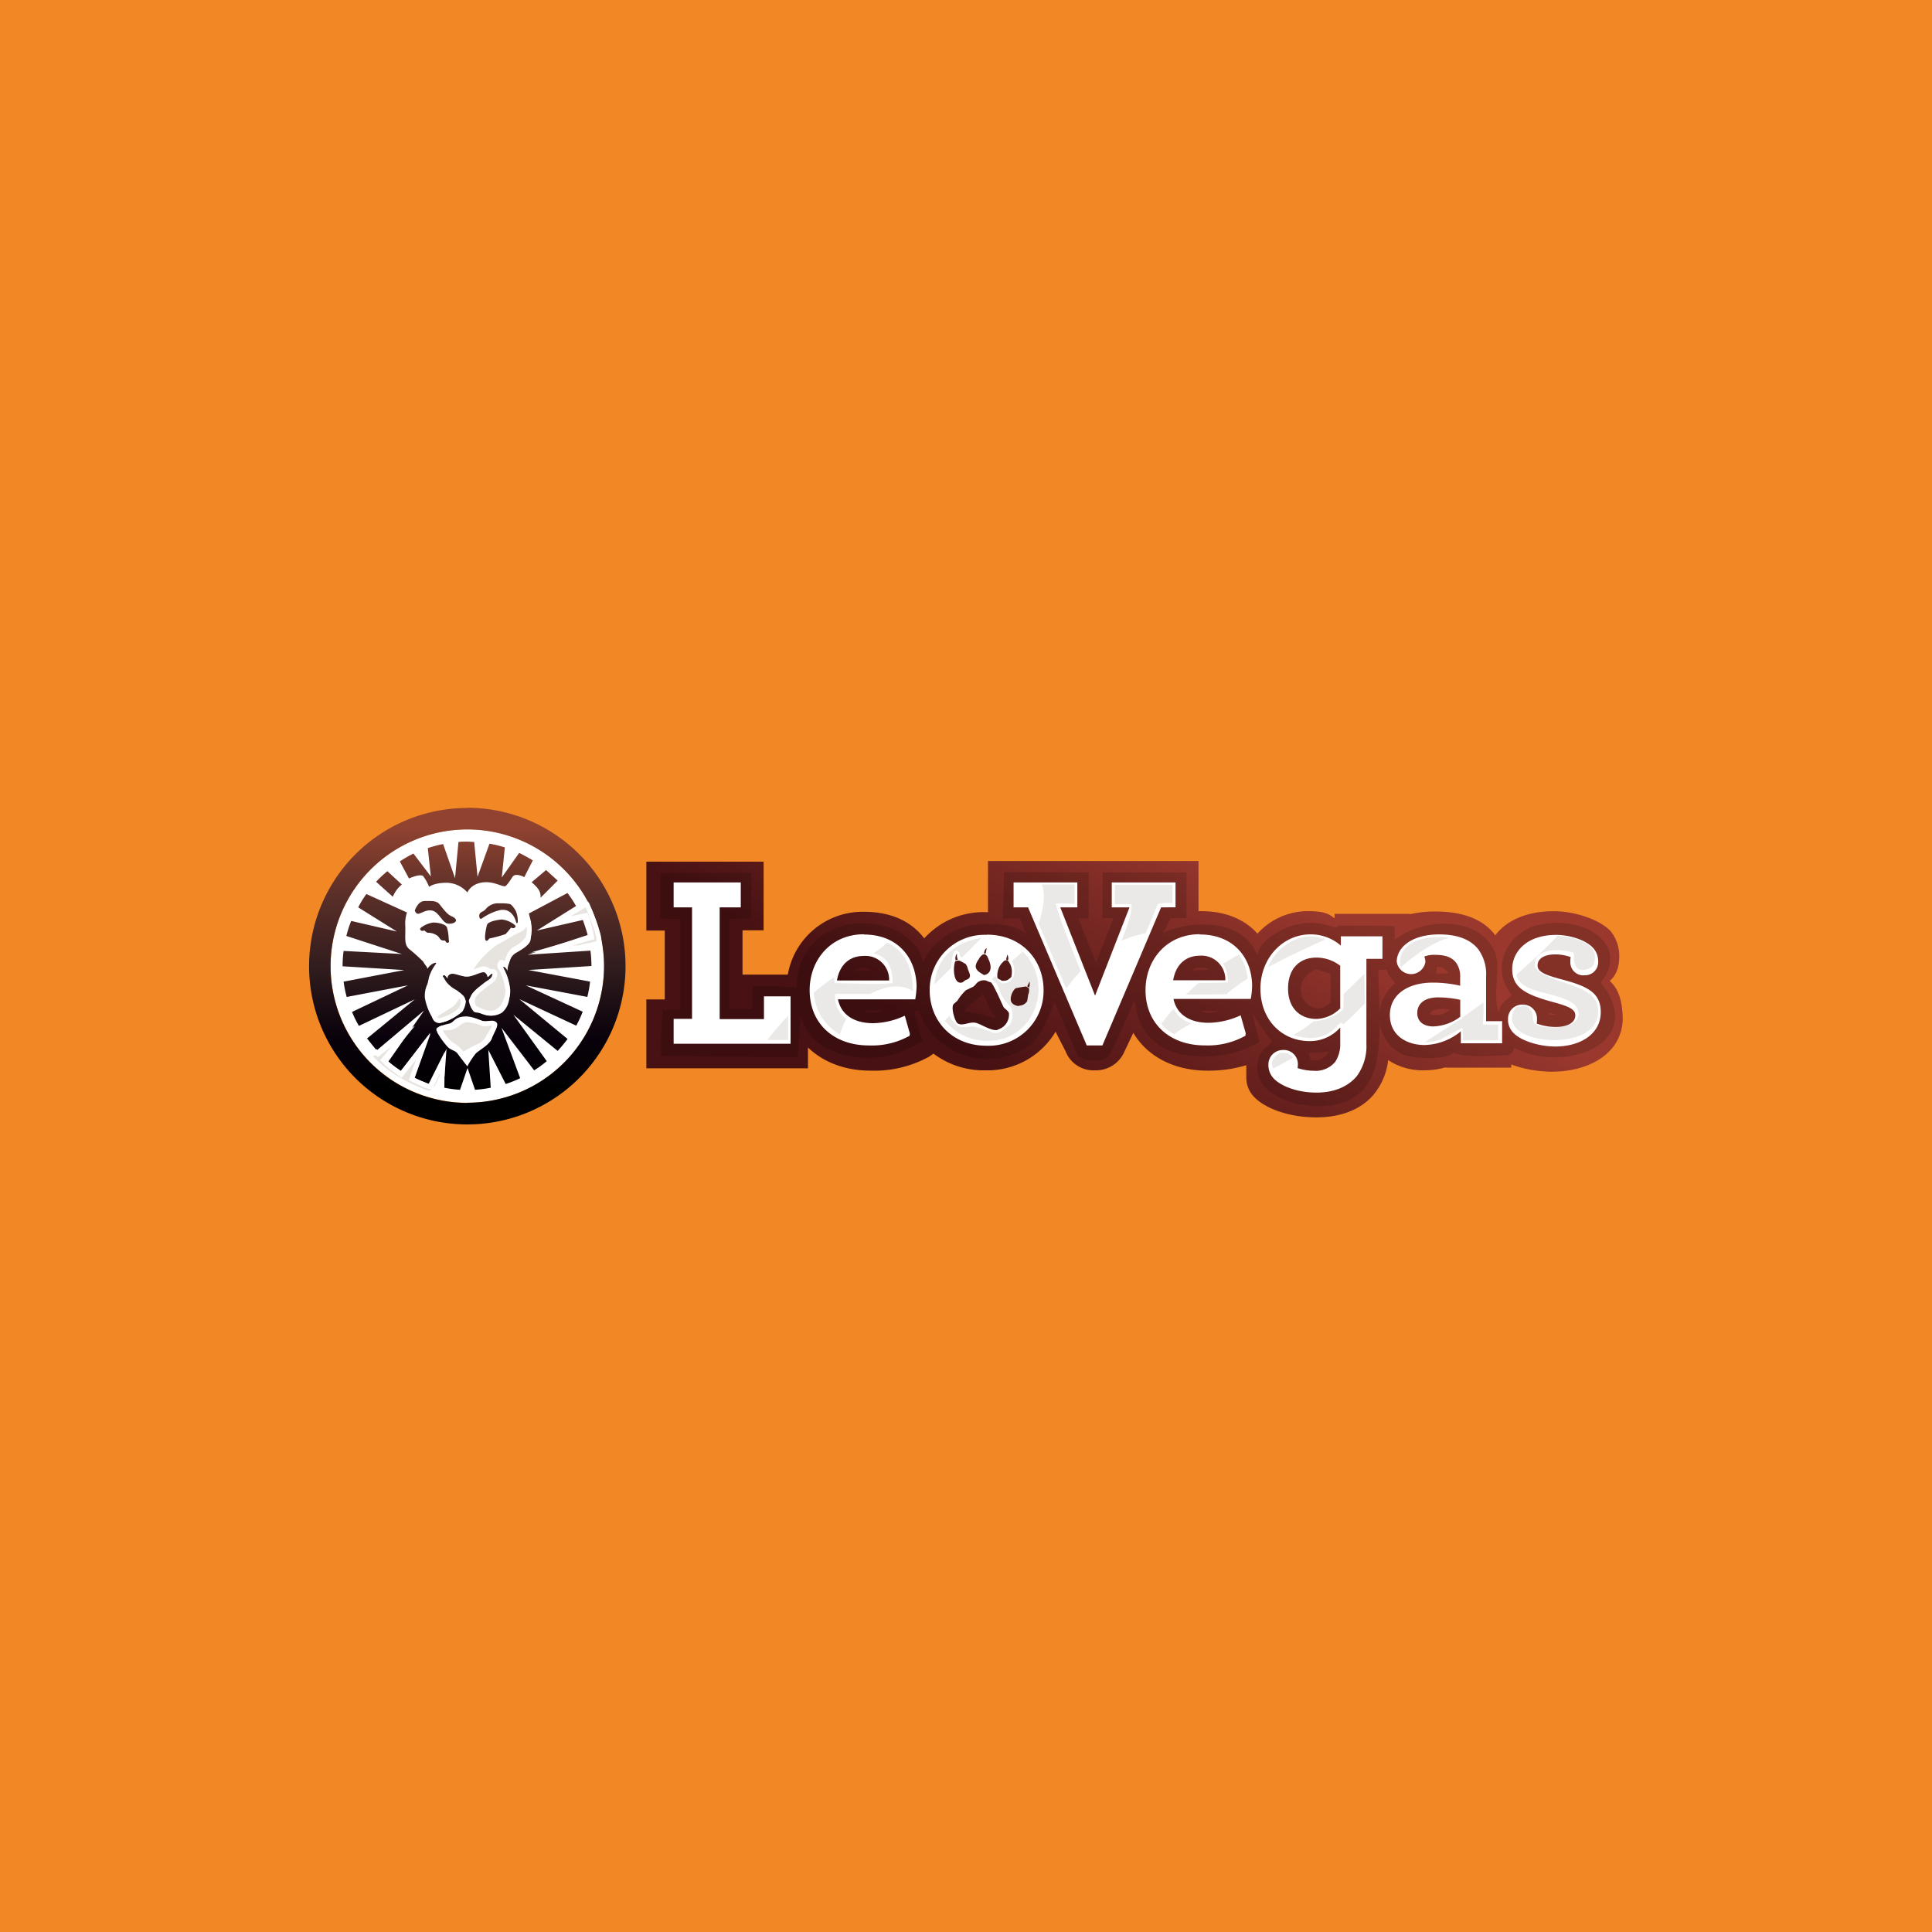
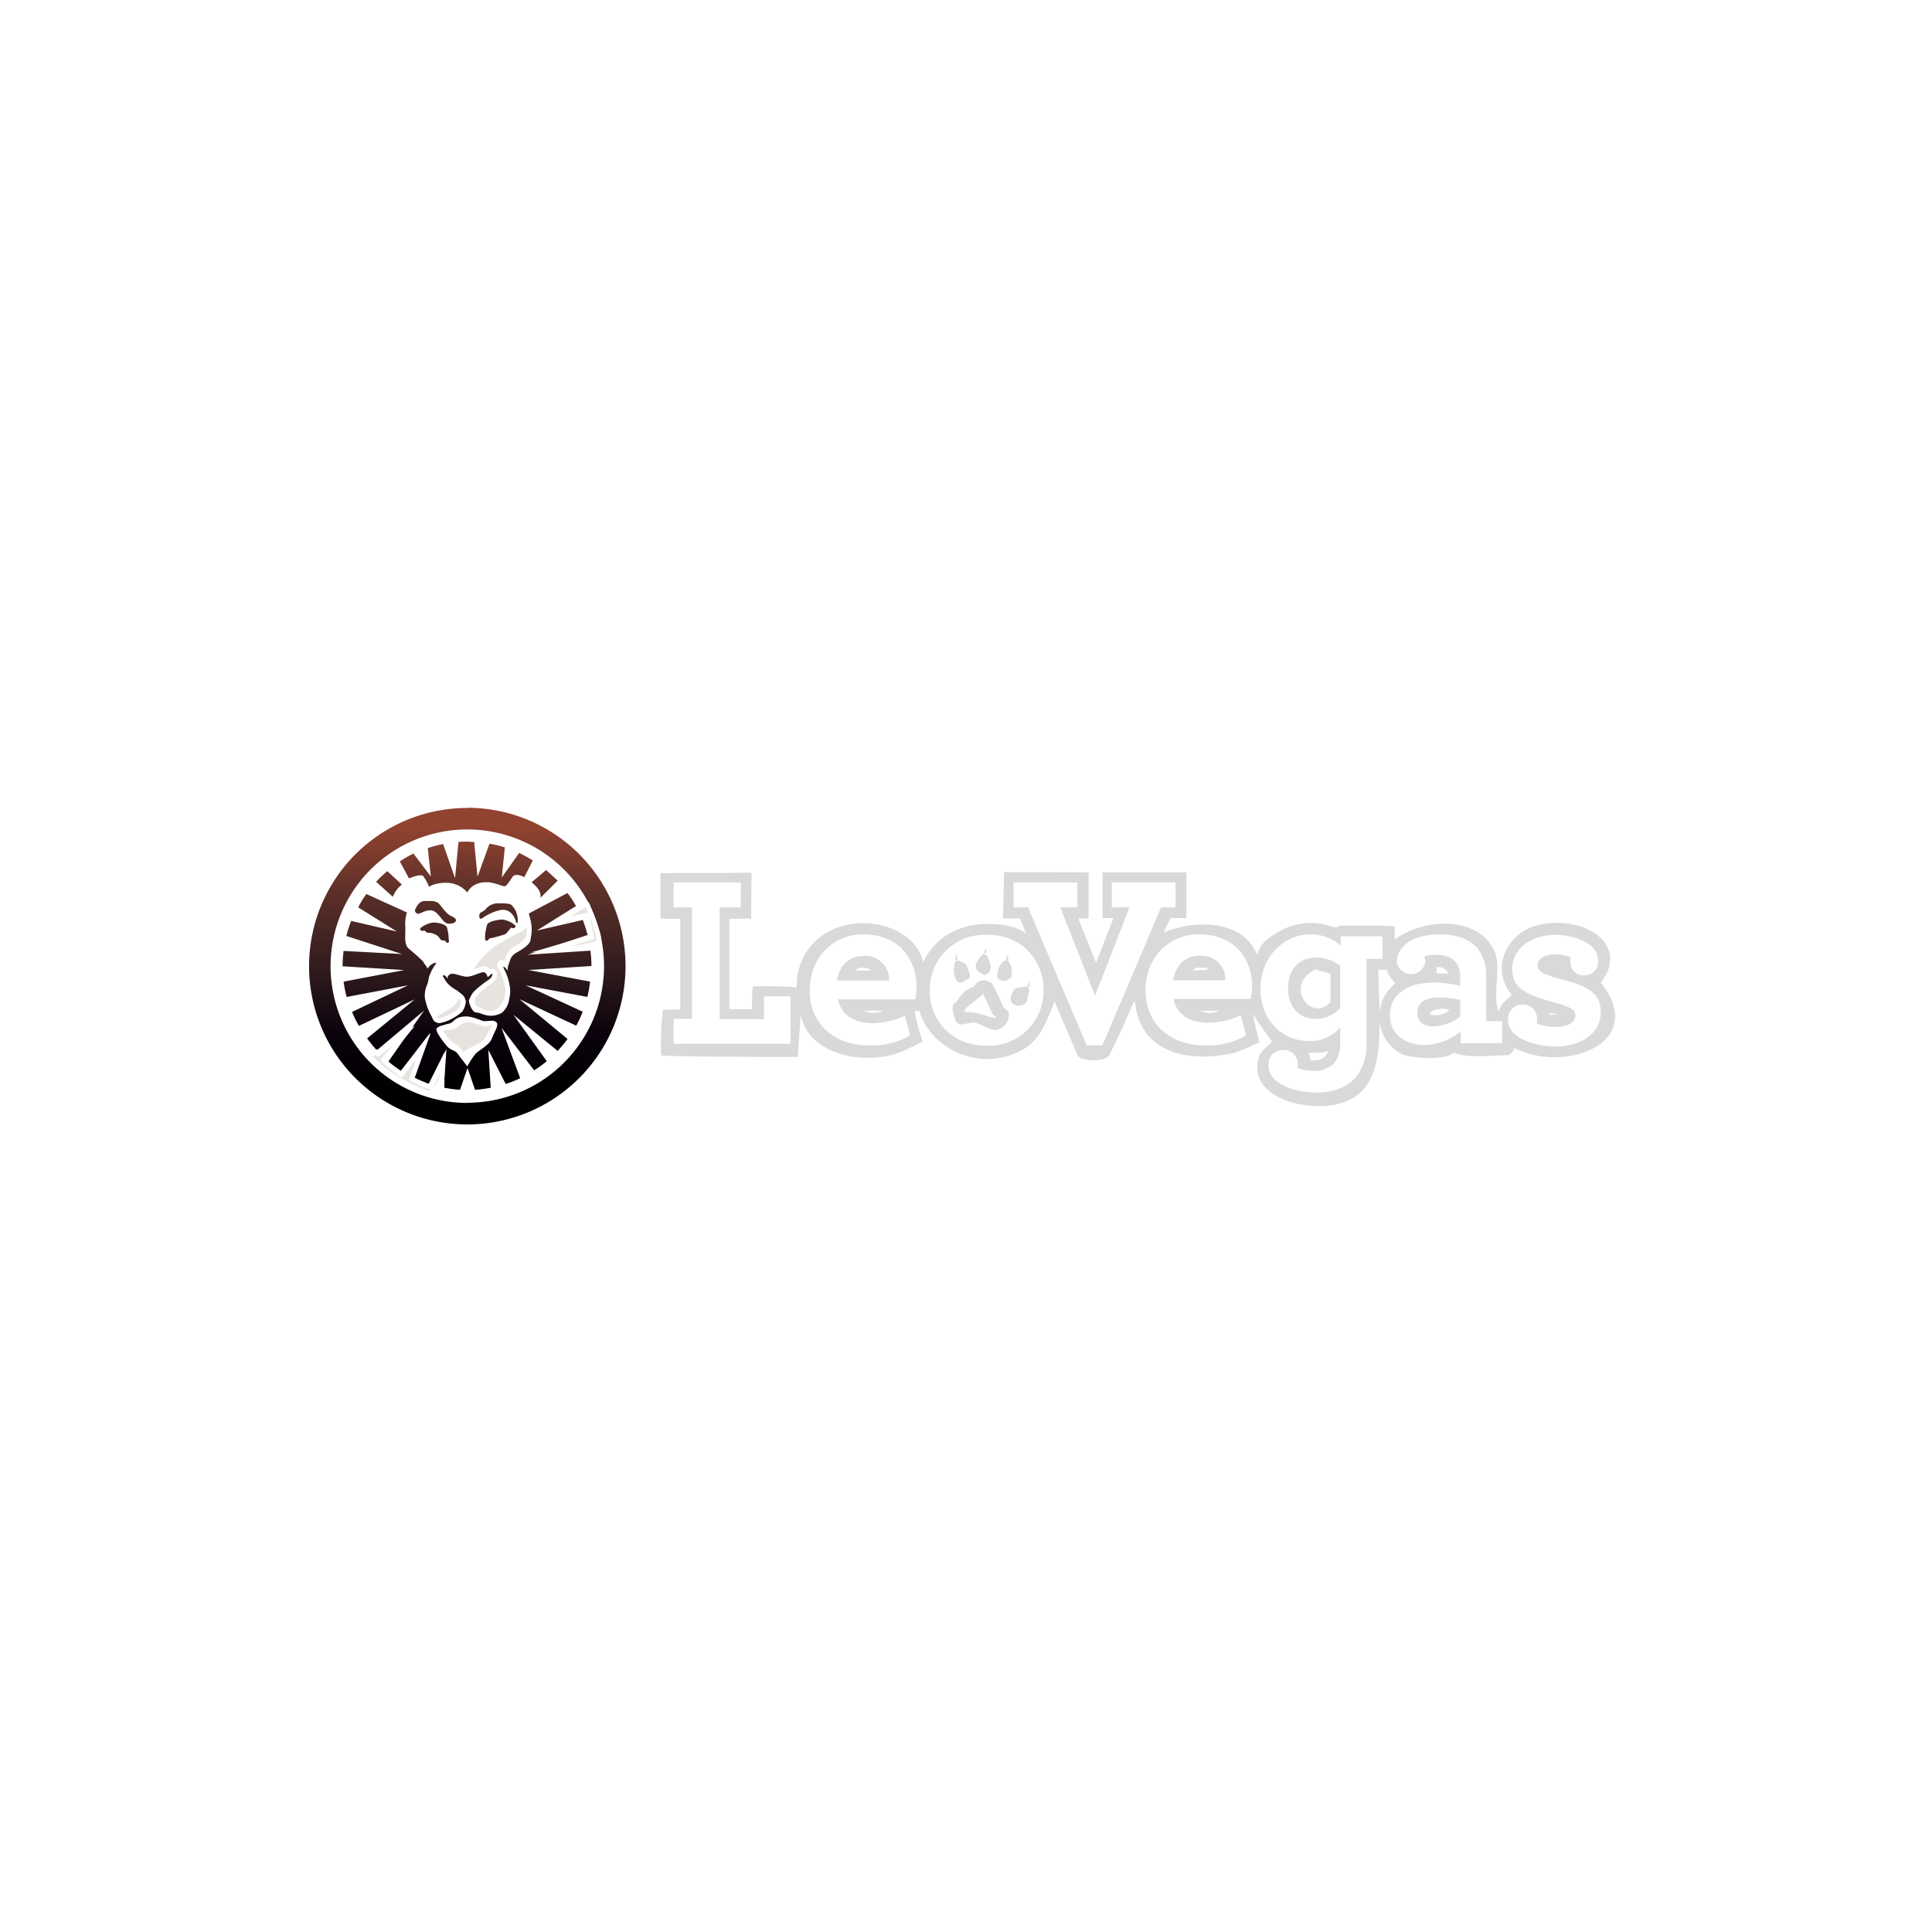
<svg xmlns="http://www.w3.org/2000/svg" id="Layer_1" data-name="Layer 1" viewBox="0 0 400 400">
  <defs>
    <style>
      .cls-1 {
        fill: #f18825;
      }

      .cls-2 {
        fill: url(#linear-gradient);
      }

      .cls-3 {
        opacity: 0.15;
      }

      .cls-3, .cls-5 {
        isolation: isolate;
      }

      .cls-4 {
        fill: #fff;
      }

      .cls-5 {
        fill: #3b200f;
        opacity: 0.1;
      }

      .cls-6 {
        fill: url(#linear-gradient-2);
      }

      .cls-7 {
        fill: #e7e3df;
      }

      .cls-8 {
        fill: none;
        stroke: #fff;
        stroke-miterlimit: 10;
      }
    </style>
    <linearGradient id="linear-gradient" x1="216.76" y1="527.4" x2="248.25" y2="472.87" gradientTransform="translate(0 -300)" gradientUnits="userSpaceOnUse">
      <stop offset="0" stop-color="#481113" />
      <stop offset="1" stop-color="#9a382e" />
    </linearGradient>
    <linearGradient id="linear-gradient-2" x1="36.63" y1="532.51" x2="36.63" y2="467" gradientTransform="translate(60.12 -300)" gradientUnits="userSpaceOnUse">
      <stop offset="0" />
      <stop offset="0.1" />
      <stop offset="0.27" stop-color="#09010b" />
      <stop offset="0.48" stop-color="#2f1b1d" />
      <stop offset="0.73" stop-color="#5d3029" />
      <stop offset="0.94" stop-color="#924330" />
    </linearGradient>
  </defs>
-   <rect class="cls-1" width="400" height="400" />
  <g>
    <g id="LeoVegas.com">
-       <path class="cls-2" d="M333.25,203.11c1.27-1.06,2-2.69,2-5.16a8.13,8.13,0,0,0-1.9-5.29c-2.4-2.4-7.49-4-11.65-4-6,0-9.95,2.12-12.14,5-.07-.14-.21-.29-.29-.43-2.4-2.89-6.35-4.51-12.07-4.51a24.05,24.05,0,0,0-5.29.56v-.07h-15.6v.92c-.85-.57-1.49-1.49-5.51-1.49a14.07,14.07,0,0,0-10.45,4.66c-2.61-2.89-6.49-4.66-11.72-4.66h-.49V178.26H204.55v10.59h-.49a16.54,16.54,0,0,0-12.71,5.43c-2.54-3.39-6.7-5.5-12.42-5.5a15.7,15.7,0,0,0-15.82,13h-9.38v-9.17h4.37V178.4H133.82v14.26h3.81v14.26h-3.81v14.26h33.46v-4.31c3.11,3,7.62,4.8,13,4.8a23.58,23.58,0,0,0,12.07-2.89l.92-.64A17.24,17.24,0,0,0,204,221.6a16.39,16.39,0,0,0,14.54-8l2.05,4a6.21,6.21,0,0,0,6.14,4,6.41,6.41,0,0,0,6.07-3.88l1.84-3.88c2.89,4.87,8.4,7.83,15.39,7.83a26.58,26.58,0,0,0,8-1.13v2.47a5.72,5.72,0,0,0,1.77,4.24c2.26,2.26,7.06,4.09,12.71,4.09,5.22,0,9.46-1.69,12.07-4.94a13.56,13.56,0,0,0,2.82-6.92,13,13,0,0,0,7.41,2.12,16.34,16.34,0,0,0,4.52-.63v.07h13.56v-.64a25.21,25.21,0,0,0,8.4,1.48c7.83,0,14.68-3.88,14.68-11.15-.14-3.53-.78-5.93-2.75-7.69Z" />
      <path id="Dark_Red" data-name="Dark Red" class="cls-3" d="M331.41,203.46c6.21-7.91-3.46-14.19-13-11.93-6,1.41-10.16,8.54-5.43,14.47-1.06,1.13-2.33,1.69-2.69,3.53-1.34-3.53.5-8.89-.7-12.14-3-7.84-14.76-7.48-20.83-2.83v-2.75c-2.26-.28-11.58-.14-11.58-.14s-.42.35-.63.35c-.92-.21-1.77-.49-2.68-.7a13,13,0,0,0-8.54,1.27c-4.1,2.19-4.38,3.46-5.09,5.08-2.68-6.92-12.14-7.55-19.34-4.59.56-1.27,1.48-3,1.48-3h3.25v-9.46H228.27v9.46h2.26l-3.6,9.24s-2.47-6.07-3.67-9.17h2.12v-9.53l-17.51-.07-.21,9.6h3.53s.78,2,1.2,3v.14c-2.26-1.83-5.79-2-8.12-2-5.86,0-10.8,3-13,7.69-.07.07-.07.21-.14.28-1.06-5.86-9.39-9.81-17.15-7.41a12.58,12.58,0,0,0-9,12.57,90.12,90.12,0,0,0-9.11-.21,29.24,29.24,0,0,0-.14,4.72H151v-18.7c1.13,0,4.52-.07,4.52-.07l.07-9.46-18.85.07v9.39s1.91.14,4.1.07V209c-.92,0-2.61.07-3.6.07a66,66,0,0,0-.36,9.46c1.84.21,22.74.35,28.31.28.14-2.12.36-5.79.57-8.33h.14c1.34,6.42,9.53,9.74,18,8.12,2.75-.5,7.13-3,7.13-3a44.26,44.26,0,0,1-1.69-6.28h1.05c1.84,6.77,10.88,12.56,20,8.68,4.66-2,5.86-5.51,7.84-10.31v-.28h.14c1.41,3.46,3.32,7.63,4.73,11.09.42,1.12,5.51,1.62,6.57-.08,1.69-3.17,3.88-8.33,5.08-11H235c1,10.59,11.08,12.78,20.75,10.52a47.37,47.37,0,0,0,5-2.19s-.92-3.32-1.35-5.86c1.35,2.26,2.55,3.81,4,5.79-.85.92-2.19,1.7-2.68,3-3,8.61,10.58,12.14,17.71,9.46,6.5-2.47,7.28-9.32,7.21-17.58a8.22,8.22,0,0,0,4.8,7.76c2,.85,9.17,1.27,10.51-.42,2.47,1.2,7.91.64,11.37.56a2.52,2.52,0,0,0,1.2-1.48c10.66,5.44,27.67-1.2,18-13.41ZM177.3,200.92c0,.42-.42-.57,1.2-.57a3.06,3.06,0,0,1,1.91.57C179.35,201,178.29,200.92,177.3,200.92Zm1.42,8.33h4.16A5.36,5.36,0,0,1,178.72,209.25Zm21,.28v-.42c1.06-1.42,2.76-2.05,3.81-3.39.64,1.41,1.28,2.75,1.91,4.16l.92.92C204.55,210.66,202.79,209.46,199.68,209.53Zm47.3-8.75c.42-.14,0-.43,1.2-.43s1.69,0,1.91.43c-1.06.07-2.05.07-3.11.14v-.14Zm1.48,8.47c1.34.07,2.62,0,4,0A4.61,4.61,0,0,1,248.46,209.25Zm22.88,10.3c-.15-.56-.29-1.05-.43-1.62,1.27,0,3,.14,3.81-.28H275c-.57,1.41-1.56,2-3.67,1.9Zm4.09-12.07c-4,4.38-9.81-3.53-3.11-6.77,1.06.28,2.05.56,3.11.91Zm10.17,2.83c-.07-3-.22-6.29-.29-9.53h1.77c.35,1.41,1.06,1.83,1.76,2.82A8.69,8.69,0,0,0,285.6,210.31Zm11.86-10.1a2.51,2.51,0,0,1,2.33,1.2v.14h-2.48c.07-.42.07-.91.15-1.34Zm-1.2,9.88c-.08-.07-.22-.07-.29-.14.29-.35.29-.56.57-.7a10.36,10.36,0,0,1,1.06-.28c.28,0,.77-.15,1.27-.15a7.53,7.53,0,0,1,1.2.29A4.5,4.5,0,0,1,296.26,210.09Zm24.56,0c-.07-.14-.07-.28-.14-.42l1.77.42Z" />
      <path id="White" class="cls-4" d="M178.86,193.43c-6.85,0-11.23,5.3-11.23,11.58,0,6.92,5,11.44,12.29,11.44a16,16,0,0,0,8.4-2l.07-.42-1.06-3.74a16.09,16.09,0,0,1-6.57,1.55c-3.67,0-6.56-1.55-7.27-4.94h16a17.55,17.55,0,0,0,.28-2.76c-.14-5.85-3.88-10.66-10.94-10.66ZM173.28,203c.64-3.67,3-5.08,5.51-5.08a4.91,4.91,0,0,1,5.29,5.08Zm31-9.45A11.35,11.35,0,0,0,192.48,205c0,6.21,4.45,11.51,11.79,11.51A11.36,11.36,0,0,0,216.06,205C216.06,198.8,211.61,193.51,204.27,193.51Zm4.31,4.09a2,2,0,0,1,.14,1.13.52.52,0,0,1-.35-.07l-.08-.07c.08-.28.22-.85.29-1Zm-4.31-1.27-.21,1.06a3,3,0,0,1-.35-.07C203.78,197,203.92,196.47,204.27,196.33Zm-1.69,2.33a2.87,2.87,0,0,1,.77-1,.88.88,0,0,1,.57-.14c.07.07.28.21.42.35a8.48,8.48,0,0,1,.35.78c.43.92.64,2.12-.07,2.75a1.45,1.45,0,0,1-.91.43c-.57-.36-1.42-.78-1.63-1.42C201.87,200,202.15,199.29,202.58,198.66Zm-4.45-1.27a2.3,2.3,0,0,0,.14,1.2v.07a1,1,0,0,0-.42.14,1.6,1.6,0,0,1,.28-1.41Zm-.35,1.62a1.2,1.2,0,0,1,.91-.14c.43.21.78.42,1.2.64a2.6,2.6,0,0,1,.5,1.13c.35.91.7,1.48.07,2a3.14,3.14,0,0,1-.5.21c-.35.14-.56.57-1.05.57C197.35,203.53,197.28,200.21,197.78,199Zm8.75,14.19c-1.2.28-3.32-1.13-4.31-1.41-1.41-.49-3,.78-4,0-.49-.35-1.34-3-.85-3.88.29-.29.57-.5.85-.78A10.51,10.51,0,0,1,200,205c.49-.21,1-.49,1.48-.7a3.57,3.57,0,0,0,.7-.71,2.07,2.07,0,0,1,2.05-.56,3.59,3.59,0,0,0,.92.35c.56.42,2.12,4.09,2.54,4.94.21.56,1.06.85,1.2,1.48a3.22,3.22,0,0,1-2.4,3.39ZM209,202.61a1.68,1.68,0,0,1-.85.43,2.82,2.82,0,0,1-.77,0,2.54,2.54,0,0,0-.5-.29c-.14-.07-.21-.14-.35-.21a3.82,3.82,0,0,1,1.48-3.67,1.42,1.42,0,0,1,.57-.07,3.39,3.39,0,0,1,.91,2.33,4.12,4.12,0,0,1-.07.92C209.42,202.26,209.21,202.47,209,202.61Zm3.88,3.32c-.07.42-.14.92-.21,1.34a2,2,0,0,1-1.41.92c-.21,0-.42.14-.56.07a2.18,2.18,0,0,1-.64-.21,1.18,1.18,0,0,1-.49-.36c-.78-.7.07-2.75.77-3.1.71-.14,1.41-.28,2.12-.35l.56.35a2.2,2.2,0,0,1-.14,1.34Zm.22-1.48-.43-.21c.14-.36.35-.71.5-1.06a4,4,0,0,1-.07,1.27ZM158.17,211H149V187.86h4.37V182.7h-13.9v5.16h3.81v23.08h-3.81v5.16h24.21v-9.82h-5.51Zm90.22-17.58c-6.85,0-11.22,5.3-11.22,11.58,0,6.92,5,11.44,12.28,11.44a16,16,0,0,0,8.4-2l.07-.49-1.06-3.74a16.33,16.33,0,0,1-6.63,1.55c-3.67,0-6.57-1.55-7.27-4.94h16a17.55,17.55,0,0,0,.28-2.76c-.07-5.78-3.81-10.59-10.87-10.59Zm-5.5,9.53c.63-3.67,3-5.08,5.5-5.08a4.92,4.92,0,0,1,5.3,5.08Zm64.8-.91a8.75,8.75,0,0,0-1.69-5.58c-1.56-1.91-4.17-3-8-3-6,0-8.82,2.89-8.82,5.64a3,3,0,0,0,5.93.07,3.36,3.36,0,0,0-.22-1.13,5.68,5.68,0,0,1,2.19-.35c2,0,3.46.42,4.38,1.62a4.77,4.77,0,0,1,.85,3v1.77a25.49,25.49,0,0,0-5.65-.64c-5.3,0-8.9,2.54-8.9,6.71s3.39,6.21,7.2,6.21a12.23,12.23,0,0,0,7.49-2.83V216H311v-4.58h-3.32v-9.39Zm-5.36,8.47a9.77,9.77,0,0,1-5.58,2c-2,0-3.32-1-3.32-2.76,0-2.05,1.63-3.25,4.31-3.25a21.92,21.92,0,0,1,4.59.5Zm-58.95-22.66V182.7h-13.2v5.16h3.67l-7.13,18.28-7.2-18.28h3.53V182.7h-13.2v5.16h3L225,216.45h3.24l12.15-28.59Zm34.31,8a9.49,9.49,0,0,0-6.35-2.4c-5.79,0-10.38,4.95-10.38,11.23,0,6.56,4.52,10.87,10.16,10.87a8.32,8.32,0,0,0,6.36-2.82v3.17a6.76,6.76,0,0,1-1,3.89,5.24,5.24,0,0,1-4.52,1.9,10.91,10.91,0,0,1-3.32-.56,3.49,3.49,0,0,0,.07-.85,2.91,2.91,0,0,0-3.1-2.89,3,3,0,0,0-3,3.1,4,4,0,0,0,1.2,2.9c1.56,1.55,4.87,2.82,8.76,2.82,3.6,0,6.49-1.2,8.33-3.39a10.53,10.53,0,0,0,2-6.7V198.52h3.32v-4.66h-8.61v2Zm-.21,12.92a7.23,7.23,0,0,1-4.94,2.19c-3.39,0-5.86-2.26-5.86-6.28,0-4.24,2.47-6.42,5.86-6.42a8,8,0,0,1,4.94,1.69ZM323,202.68c-3.39-.92-4.66-1.55-4.66-2.82s1.2-2.26,3.67-2.26a9.18,9.18,0,0,1,3.18.56,4.44,4.44,0,0,0-.07,1,2.69,2.69,0,0,0,3,2.76,2.73,2.73,0,0,0,2.76-3,4,4,0,0,0-1.2-2.82c-1.56-1.56-4.8-2.54-7.49-2.54-6.21,0-9.1,3.6-9.1,7.06,0,3.81,2.61,5.29,8.68,6.91,3.39.92,4.38,1.56,4.38,2.69,0,1.62-1.84,2.4-4,2.4a11.17,11.17,0,0,1-4-.71,4,4,0,0,0,.07-.92,2.89,2.89,0,0,0-3-3,2.93,2.93,0,0,0-3,3,3.82,3.82,0,0,0,1.27,3c1.48,1.48,5.15,2.68,8.54,2.68,5,0,9.39-2.47,9.39-7.13,0-4.16-3-5.44-8.4-6.85Z" />
-       <path id="Grey" class="cls-5" d="M242.74,186.94V183.2H230.81v4h3.39c.43,1-.7,4.24-2,7.56a25.71,25.71,0,0,1,5-1.56c.85-2,1.69-4,2.47-6a8.14,8.14,0,0,1,3-.21ZM209.49,199a4.23,4.23,0,0,1,.36,3.18,2.38,2.38,0,0,1-2.4,1.41,4.4,4.4,0,0,1-1.34-1.55l-.78.7a3.78,3.78,0,0,1,1.41,1.7,8,8,0,0,0,2.12,3.6c.92.56,1.06,3.46,0,4.3s-2.12,1.91-3.39,1.42a20.8,20.8,0,0,0-3.6-1.2c-1.06-.15-3,.42-3.74-.29a6.45,6.45,0,0,1-1.55-1.9l-1,.92a11.3,11.3,0,0,0,9.81,4.16,9.82,9.82,0,0,0,7.48-4.09A11,11,0,0,0,211.75,197Zm-46.3,16.31v-5a54.7,54.7,0,0,0-4.31,5Zm34-17.08s.21-1.42.71-1.42c1,0,.7,1.13,1,1.27.07.07.21.07.28.15l4-4c-3.39.43-7.48,2.33-9,6.36a10.43,10.43,0,0,0-.71,3.24l3.46-3.46.21-2.18ZM243,208.82a39.57,39.57,0,0,0-2.54,3.18,8.19,8.19,0,0,0,2.61,2.12,25.46,25.46,0,0,1,3.67-2.26,5.57,5.57,0,0,1-3.74-3Zm-59.3-13.69a21.9,21.9,0,0,1-2.9,2.26c2.9.63,4,2.75,4,6.14-2.55.35-8.76.07-12,0a6.41,6.41,0,0,1-.08-1.2,39.25,39.25,0,0,0-4.23,3.18,10.69,10.69,0,0,0,5.43,8.68,17.34,17.34,0,0,1,1.28-3.25,5.78,5.78,0,0,1-2.33-4.3v-.85h7.27c.21-.07.35-.21.56-.28,4.24-2,6.85-1.27,8.33-.29C189,200.07,187.12,196.75,183.66,195.13Zm38.75-8v-4h-6.77c.91,2.19.21,5.5-.64,8.12,1.91,4.44,3.81,9,5.72,13.41a36.52,36.52,0,0,1,3-3.6c-2.26-5.58-5.09-12.78-5.16-14A34.56,34.56,0,0,1,222.41,187.15ZM290,200.28c3.18-2.75,6.5-5.08,10-6.14C295,193.43,288.84,195.2,290,200.28Zm17.09,7.49v-.22c-1.34,1-2.76,2-4.31,3.11v.14c-.35.21-.78.5-1.34.78-2.12,1.41-4.31,2.82-6.5,4.23a9.67,9.67,0,0,0,3.39-.63l4.1-2.19a1.53,1.53,0,0,0,.35-.21c0,.63.14,1.62.07,2.61h7.34v-3.25H307a43.42,43.42,0,0,0,.14-4.37Zm-53.87-8.26a6.94,6.94,0,0,1,1,3.88c-1.41.07-3.74.14-6.14.14-.92.78-1.69,1.62-2.54,2.4,2.47,0,5.58-.07,8.33-.07a38.08,38.08,0,0,1,4.45-3.25,9.74,9.74,0,0,0-1.84-4.94c-1.06.57-2.19,1.2-3.25,1.84Zm77.3,8c-1.69-4-11-4.16-12.77-7.34.07-.42.07-.92.14-1.34.85-2.47,5.15-2.4,7.83-1.62.29.63.07,1.2.15,1.76a3.85,3.85,0,0,0,.7,1.55,2.72,2.72,0,0,0,2.68-.14c.71-.35.78-.77.92-1.76.5-3.18-3.81-4.59-7.69-4.87a113.72,113.72,0,0,1-8.55,8.05,3.71,3.71,0,0,0,1.49,2.11c2.75,2.05,9.6,1.91,11.22,5,0,.28.21.63.21.91s-.21.71-.21,1c-.63,1.41-3.74,2.12-6.28,1.84a4.61,4.61,0,0,1-2.54-.71c-1.06-.85.42-2.47-2.05-3.81l-1.91.42c-4.8,6.92,12.64,9.32,16.24,3.53a4.94,4.94,0,0,0,.42-4.59ZM273.1,194.07a8.21,8.21,0,0,0-5.29.64,10.46,10.46,0,0,0-5.3,5.57c4-2.19,8.47-4.23,11.93-5.79C274,194.35,273.59,194.21,273.1,194.07Zm-8.12,24a2.87,2.87,0,0,0-1.62,1.77,4.58,4.58,0,0,0,.21,1.41c1.2-.64,2.61-1.41,4.09-2.19V219A2.29,2.29,0,0,0,265,218.07Zm13.2-12.28c0,1.13,0,2.26-.07,3.18a10.19,10.19,0,0,1-6.14,2.47,29.18,29.18,0,0,1-4.16,2.82,10.25,10.25,0,0,0,3.6.64,6.9,6.9,0,0,0,5.57-2.69c.14,0,.57-.49.71-.49s.21.28.35.28v.07h.07c1.41-1.2,2.9-2.68,4.45-4.3,0-2.05-.07-4.17-.07-6.15-1.41,1.34-2.82,2.76-4.31,4.17Z" />
    </g>
    <g id="Head">
-       <path class="cls-4" d="M96.76,171.69A28.31,28.31,0,1,1,68.45,200,28.35,28.35,0,0,1,96.76,171.69Z" />
      <path class="cls-6" d="M87.65,181.43a10.56,10.56,0,0,1,1.2,2.19s.92-.85,3.6-.85a5.75,5.75,0,0,1,4.31,2s.84-2.12,3.95-2.12c1.62,0,3,.78,3.74.85.28.07.92-.78,1.62-1.9.43-.71,1.49-.5,2.48,0l1.76-3.46c-.92-.57-1.84-1.06-2.82-1.56l-3.6,5.09.63-6.22a21.13,21.13,0,0,0-3.18-.77l-2.47,6.84-.7-7.2c-.5,0-1-.07-1.41-.07a16.17,16.17,0,0,0-1.84.07l-.71,7.49-2.47-7.06a26.51,26.51,0,0,0-3.17.84l.63,5.86-3.6-4.73a22.66,22.66,0,0,0-2.82,1.63l1.9,3.53C86,181.29,87.3,181,87.65,181.43Zm13.2,10c-.21.63-.71,3.17-.21,3.32.35.14.63-.43.63-.43a29.47,29.47,0,0,0,3.39-.92,12.76,12.76,0,0,0,1.13-1.34s.57.22.78,0,.21-.35.07-.49a5,5,0,0,0-2.75-1.2C102.76,190.47,101.06,190.82,100.85,191.46Zm-7.55-1.84c-.92-.35-2.19-2.4-2.62-2.68a2.57,2.57,0,0,0-1.12-.35,17.34,17.34,0,0,0-1.91,0,1.89,1.89,0,0,0-1.13.77,4,4,0,0,0-.64,1.2s.22.78.85.64c.92-.28,2.47-1.41,3.81,0,.92.92,1.34,1.91,2.19,2.05C94.21,191.39,95.34,190.4,93.3,189.62Zm16.87-6.85c1,.92,1.76,1.63,1.76,2.9v.21l3.53-3.53c-.84-.78-1.62-1.48-2.4-2.19l-3,2.54ZM122.45,200a23.48,23.48,0,0,0-.21-3.18l-13,.85,12.43-4.09c-.29-1.06-.64-2.12-1-3.11l-9.53,2.19,8.12-5.08a22.27,22.27,0,0,0-1.77-2.69l-8,4.24c.14.49.29,1.2.43,1.62a14.08,14.08,0,0,1-.07,3.81c-.14,1.06-1.77,2-2.83,2.62a3,3,0,0,0-1.55,1.9,12.48,12.48,0,0,0-.35,1.27,2.4,2.4,0,0,0,0,.71.85.85,0,0,0-.22-.35c-.35-.57-.63-.57-.77-.43s.28.57.56,1.2a7.11,7.11,0,0,1,.57,1.63,8.67,8.67,0,0,1,.14,3.88,4.35,4.35,0,0,1-1.48,2.68,4.4,4.4,0,0,1-3.25.5c-1.55-.78-2.19-.29-2.68-.85a4.42,4.42,0,0,1-.92-2.19,6.36,6.36,0,0,1,2.12-2.75,15.47,15.47,0,0,1,2.47-1.49.94.94,0,0,0,.35-.63c.07-.35.21-.57,0-.64s-.21,0-.42.14c-.29.29-.57.57-.64.5s0-.07-.07-.21a1.41,1.41,0,0,0-.42-.64c-.57-.49-2.33.78-3.74.78s-2.76-.85-3.46-.5a.9.9,0,0,0-.57.57c-.07.21.07.21,0,.28s-.21-.21-.42-.42-.28-.28-.5-.14,0,.21.22.63a4.47,4.47,0,0,0,.56.85,6.39,6.39,0,0,0,2,1.55,6.42,6.42,0,0,1,1.83,2.12c.21.42-.49,1.69-.56,1.84l-.64.63a8.1,8.1,0,0,1-2.82,1.84c-.85.21-1.84.56-2.4-.07a11.87,11.87,0,0,1-2-4.8,5.62,5.62,0,0,1,.5-2.76c.21-.56.28-1.27.42-1.69.71-2,1.55-2.61,1.41-2.76s-1.27.29-1.76,1.2l-.21-.42c-.08-.14-.22-.28-.36-.49s-.21-.29-.35-.57a39.27,39.27,0,0,0-3-2.68c-1-1-.63-2.4-.7-4.66a7.17,7.17,0,0,1,.35-2.82l-8.4-3.82a18.17,18.17,0,0,0-1.69,2.76l8,5-9.46-2.19a23,23,0,0,0-1,3.11l11.5,3.74-12.07-.64a23.21,23.21,0,0,0-.21,3.11v.07l12.78.78-12.57,2.4a23.42,23.42,0,0,0,.64,3.17L84.47,204l-11.58,5.51a21.51,21.51,0,0,0,1.42,2.89l11.57-5.5L76,215c.64.84,1.34,1.69,2,2.47l9.81-8.26-7.41,10.59a22.53,22.53,0,0,0,2.61,1.9l6.07-7.9-3.32,9.39a24.31,24.31,0,0,0,3,1.2l3.32-6.64L92,225.2a23.87,23.87,0,0,0,3.24.43l1.56-4.52,1.55,4.52a24.23,24.23,0,0,0,3.25-.43l-.5-7.83,3.6,7.06a24.31,24.31,0,0,0,3-1.2l-3.88-10.45,6.77,8.82a21.71,21.71,0,0,0,2.61-1.9l-6.91-9.61,9.17,7.49c.71-.78,1.42-1.63,2.05-2.47l-10-8.26,11.79,5.5a22.34,22.34,0,0,0,1.34-2.89L108.83,204l12.77,2.4a23.45,23.45,0,0,0,.57-3.17l-12.78-2.4Zm-20.61,15c-.5,1.34-2.61,2.4-3.32,3.1a16,16,0,0,0-1.76,2.68s-1.49-1.9-2-2.61-1.2-.63-2-1.34a15.69,15.69,0,0,1-2.19-3c-.28-.71-.35-.78.07-1.13a10.27,10.27,0,0,1,2.4-.78c1.13-.35,1-1.48,3.61-1.48a7.28,7.28,0,0,1,2.68.77c1.06.5,2.68-.07,3.39.43S102.33,213.62,101.84,215ZM89.7,191a5.27,5.27,0,0,0-2.62,1.13c-.14.14-.14.29.07.5s.71,0,.71,0a4.3,4.3,0,0,0,.64.49,3.31,3.31,0,0,1,2,.57c.43.28.5.7.85.91s.64.07.78.15.28.56.63.42.14-.42.14-.78a9.73,9.73,0,0,0-.35-2.33C92.31,191.32,90.68,191,89.7,191Zm7.06-23.72A32.76,32.76,0,1,0,129.51,200,32.78,32.78,0,0,0,96.76,167.24Zm0,61.07A28.31,28.31,0,1,1,125.06,200,28.3,28.3,0,0,1,96.76,228.31ZM83.2,183.13l-3-2.76a23.29,23.29,0,0,0-2.33,2.19l3.46,3.11A6.27,6.27,0,0,1,83.2,183.13Zm23.79,8c.14,0,.21-.08.21-.36a5.26,5.26,0,0,0-.42-2.19c-.21-.35-.71-1.2-1.2-1.41a9.76,9.76,0,0,0-2.19-.14,3.27,3.27,0,0,0-2.89,1.27c-.5.5-1,.5-1.2.92a1,1,0,0,0,.07.92c.07.21.42,0,.42,0a10.9,10.9,0,0,1,3.67-1.7c2.76-.56,3.39,2.47,3.39,2.47S106.92,191.11,107,191.11Z" />
      <path class="cls-7" d="M123.72,193.15a54.72,54.72,0,0,0-2.19-5.93c-.35-.56-1.34.14-1.2.36l.15.14-5.16,3.1,6-1.27a13.91,13.91,0,0,1,.64,2c.28,1.13.56,2.54.56,2.54l-8.33,2.4,5.72-.28a21.64,21.64,0,0,1,2.61-.57c.57-.21,1.49-.28,1.49-.91A7.29,7.29,0,0,0,123.72,193.15Zm-14.26-1.55c-.21-1.55-1,.49-1.55.71l-1.69.84c-.5.28-1.2.71-1.7,1-.7.42-1.62.85-2.19,1.27a18.62,18.62,0,0,0-5.43,6.21H97a23.3,23.3,0,0,1,3.1-1.06c.71,0,1.06.64,1.49.57s1.13,0,.77,1-1.06,1.13-2,1.9-2.12,1.63-2.4,2.4-.22,2,.63,2.4,2.47,1.35,4.1.71,2.68-3.25,2.4-4.94a11.88,11.88,0,0,0-1.35-4.1.81.81,0,0,1,.07-1.27c.29,0,.85.57,1.06.07s.57-2.11,1.63-2.75,3-1.69,3-3.32A4.2,4.2,0,0,0,109.46,191.6ZM91.11,211.3a10.15,10.15,0,0,0,4.23-2.19c.36-.57.92-1.84.22-2.62a5.23,5.23,0,0,0-.64-.56c-.21-.07-.14.35-.28.49a6.53,6.53,0,0,1-.92,1.35c-.71.77-3.88,2.18-3.74,2.75A1,1,0,0,0,91.11,211.3Zm-3.6,13.13a20,20,0,0,1-2.26-1.06l2.4-6.71-4.59,5.79s-1-.71-1.91-1.41-1.76-1.56-1.76-1.56l4.38-5.29-1.49.85-4,3.17-.35-.35c-.5.35-1.49.14-1.27,1a25.92,25.92,0,0,0,5.64,4.52,38,38,0,0,0,6.43,3v-.07c.77-.07,1.2-.63,1.76-1.27a16.2,16.2,0,0,0,1.06-2.33l.21-3L89.2,225a5.46,5.46,0,0,1-1.69-.56Zm12.42-12.5a9.37,9.37,0,0,0-3.1-.78c-1.49,0-1.84.92-3,1.42s-2.82-.15-2.68.77a7.45,7.45,0,0,0,2.61,3.11,4.38,4.38,0,0,1,2,2.05,19.6,19.6,0,0,1,3.6-2,5.14,5.14,0,0,0,1.41-1.2,1.67,1.67,0,0,0,.28-.5c.36-.7,1.63-2.4,1.27-2.82S100.78,212.14,99.93,211.93Z" />
      <path class="cls-8" d="M123.72,193.15a54.72,54.72,0,0,0-2.19-5.93c-.35-.56-1.34.14-1.2.36h0l.15.14-5.16,3.1,6-1.27a13.91,13.91,0,0,1,.64,2c.28,1.13.56,2.54.56,2.54l-8.33,2.4,5.72-.28a21.64,21.64,0,0,1,2.61-.57c.57-.21,1.49-.28,1.49-.91h0A7.29,7.29,0,0,0,123.72,193.15Zm-14.26-1.55c-.21-1.55-1,.49-1.55.71l-1.69.84c-.5.28-1.2.71-1.7,1-.7.42-1.62.85-2.19,1.27a18.62,18.62,0,0,0-5.43,6.21H97a23.3,23.3,0,0,1,3.1-1.06c.71,0,1.06.64,1.49.57s1.13,0,.77,1-1.06,1.13-2,1.9-2.12,1.63-2.4,2.4-.22,2,.63,2.4,2.47,1.35,4.1.71,2.68-3.25,2.4-4.94a11.88,11.88,0,0,0-1.35-4.1.81.81,0,0,1,.07-1.27c.29,0,.85.57,1.06.07s.57-2.11,1.63-2.75,3-1.69,3-3.32a4.2,4.2,0,0,0,0-1.62ZM91.11,211.3a10.15,10.15,0,0,0,4.23-2.19c.36-.57.92-1.84.22-2.62a5.23,5.23,0,0,0-.64-.56h0c-.21-.07-.14.35-.28.49a6.53,6.53,0,0,1-.92,1.35c-.71.77-3.88,2.18-3.74,2.75h0A1,1,0,0,0,91.11,211.3Zm-3.6,13.13a20,20,0,0,1-2.26-1.06l2.4-6.71-4.59,5.79s-1-.71-1.91-1.41-1.76-1.56-1.76-1.56l4.38-5.29-1.49.85-4,3.17-.35-.35c-.5.35-1.49.14-1.27,1a25.92,25.92,0,0,0,5.64,4.52,38,38,0,0,0,6.43,3v-.07c.77-.07,1.2-.63,1.76-1.27a16.2,16.2,0,0,0,1.06-2.33l.21-3L89.2,225a5.46,5.46,0,0,1-1.69-.56Zm12.42-12.5a9.37,9.37,0,0,0-3.1-.78c-1.49,0-1.84.92-3,1.42s-2.82-.15-2.68.77a7.45,7.45,0,0,0,2.61,3.11,4.38,4.38,0,0,1,2,2.05,19.6,19.6,0,0,1,3.6-2,5.14,5.14,0,0,0,1.41-1.2,1.67,1.67,0,0,0,.28-.5c.36-.7,1.63-2.4,1.27-2.82S100.78,212.14,99.93,211.93Z" />
    </g>
  </g>
</svg>